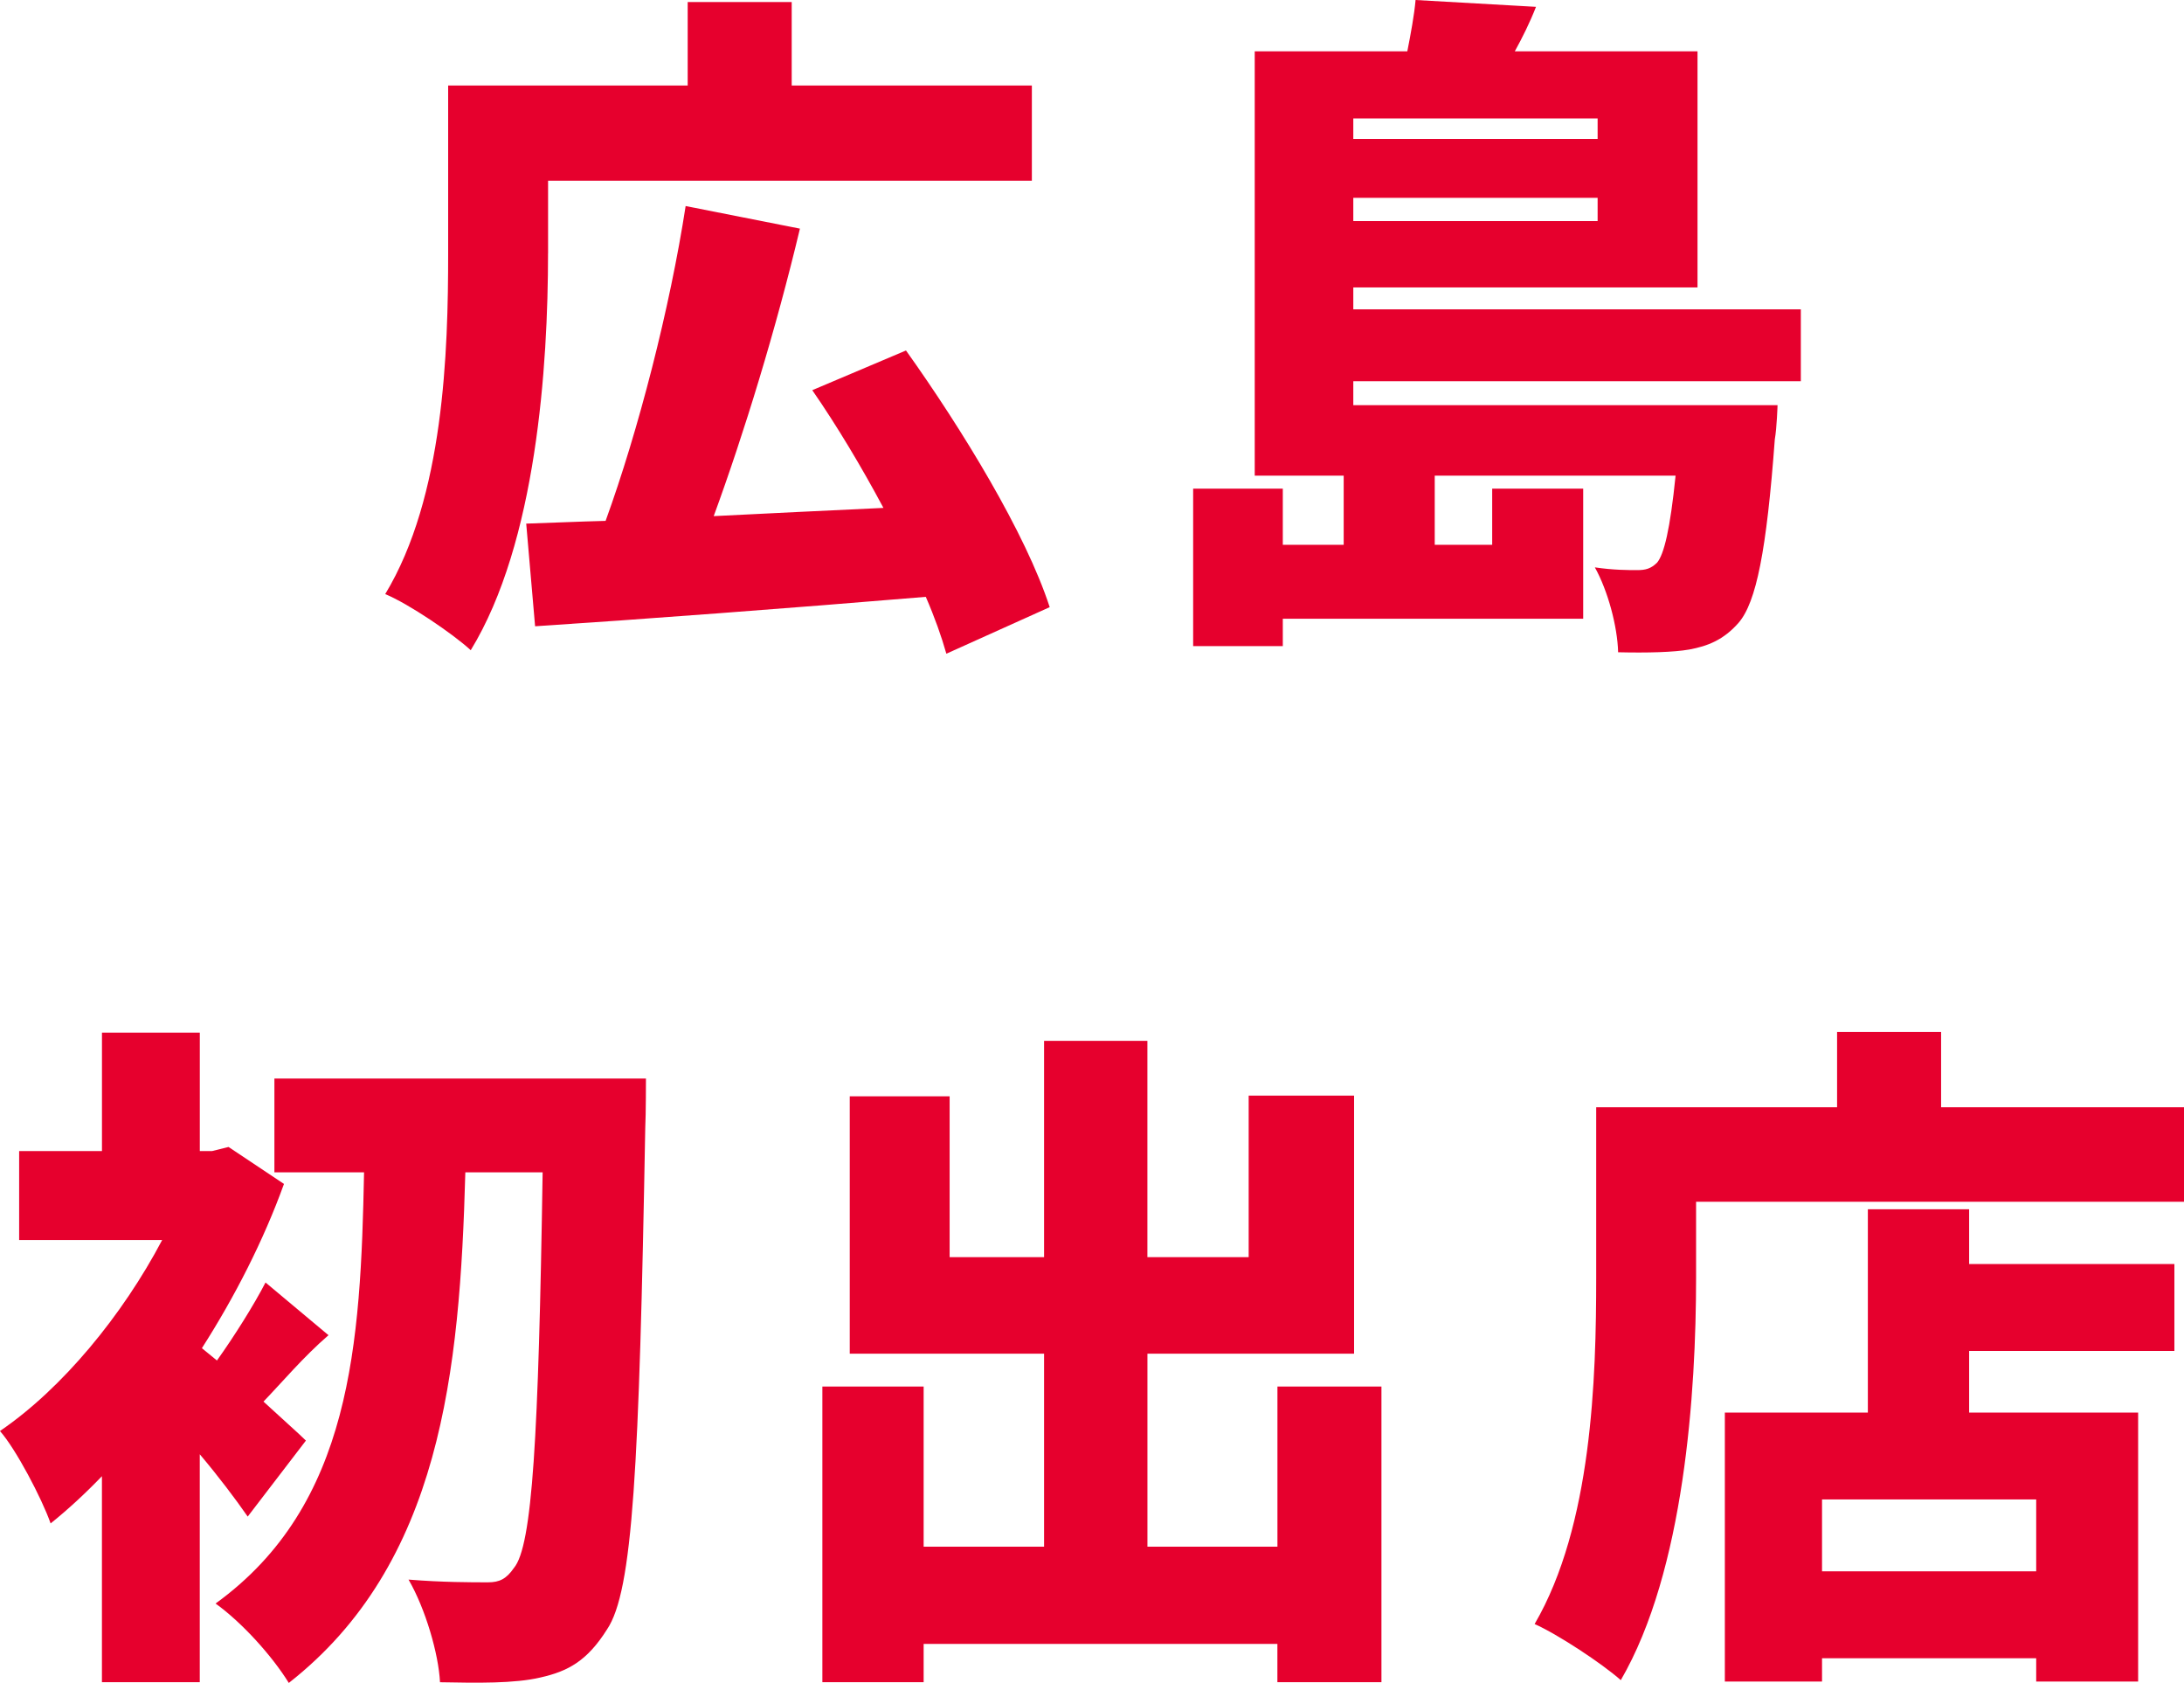
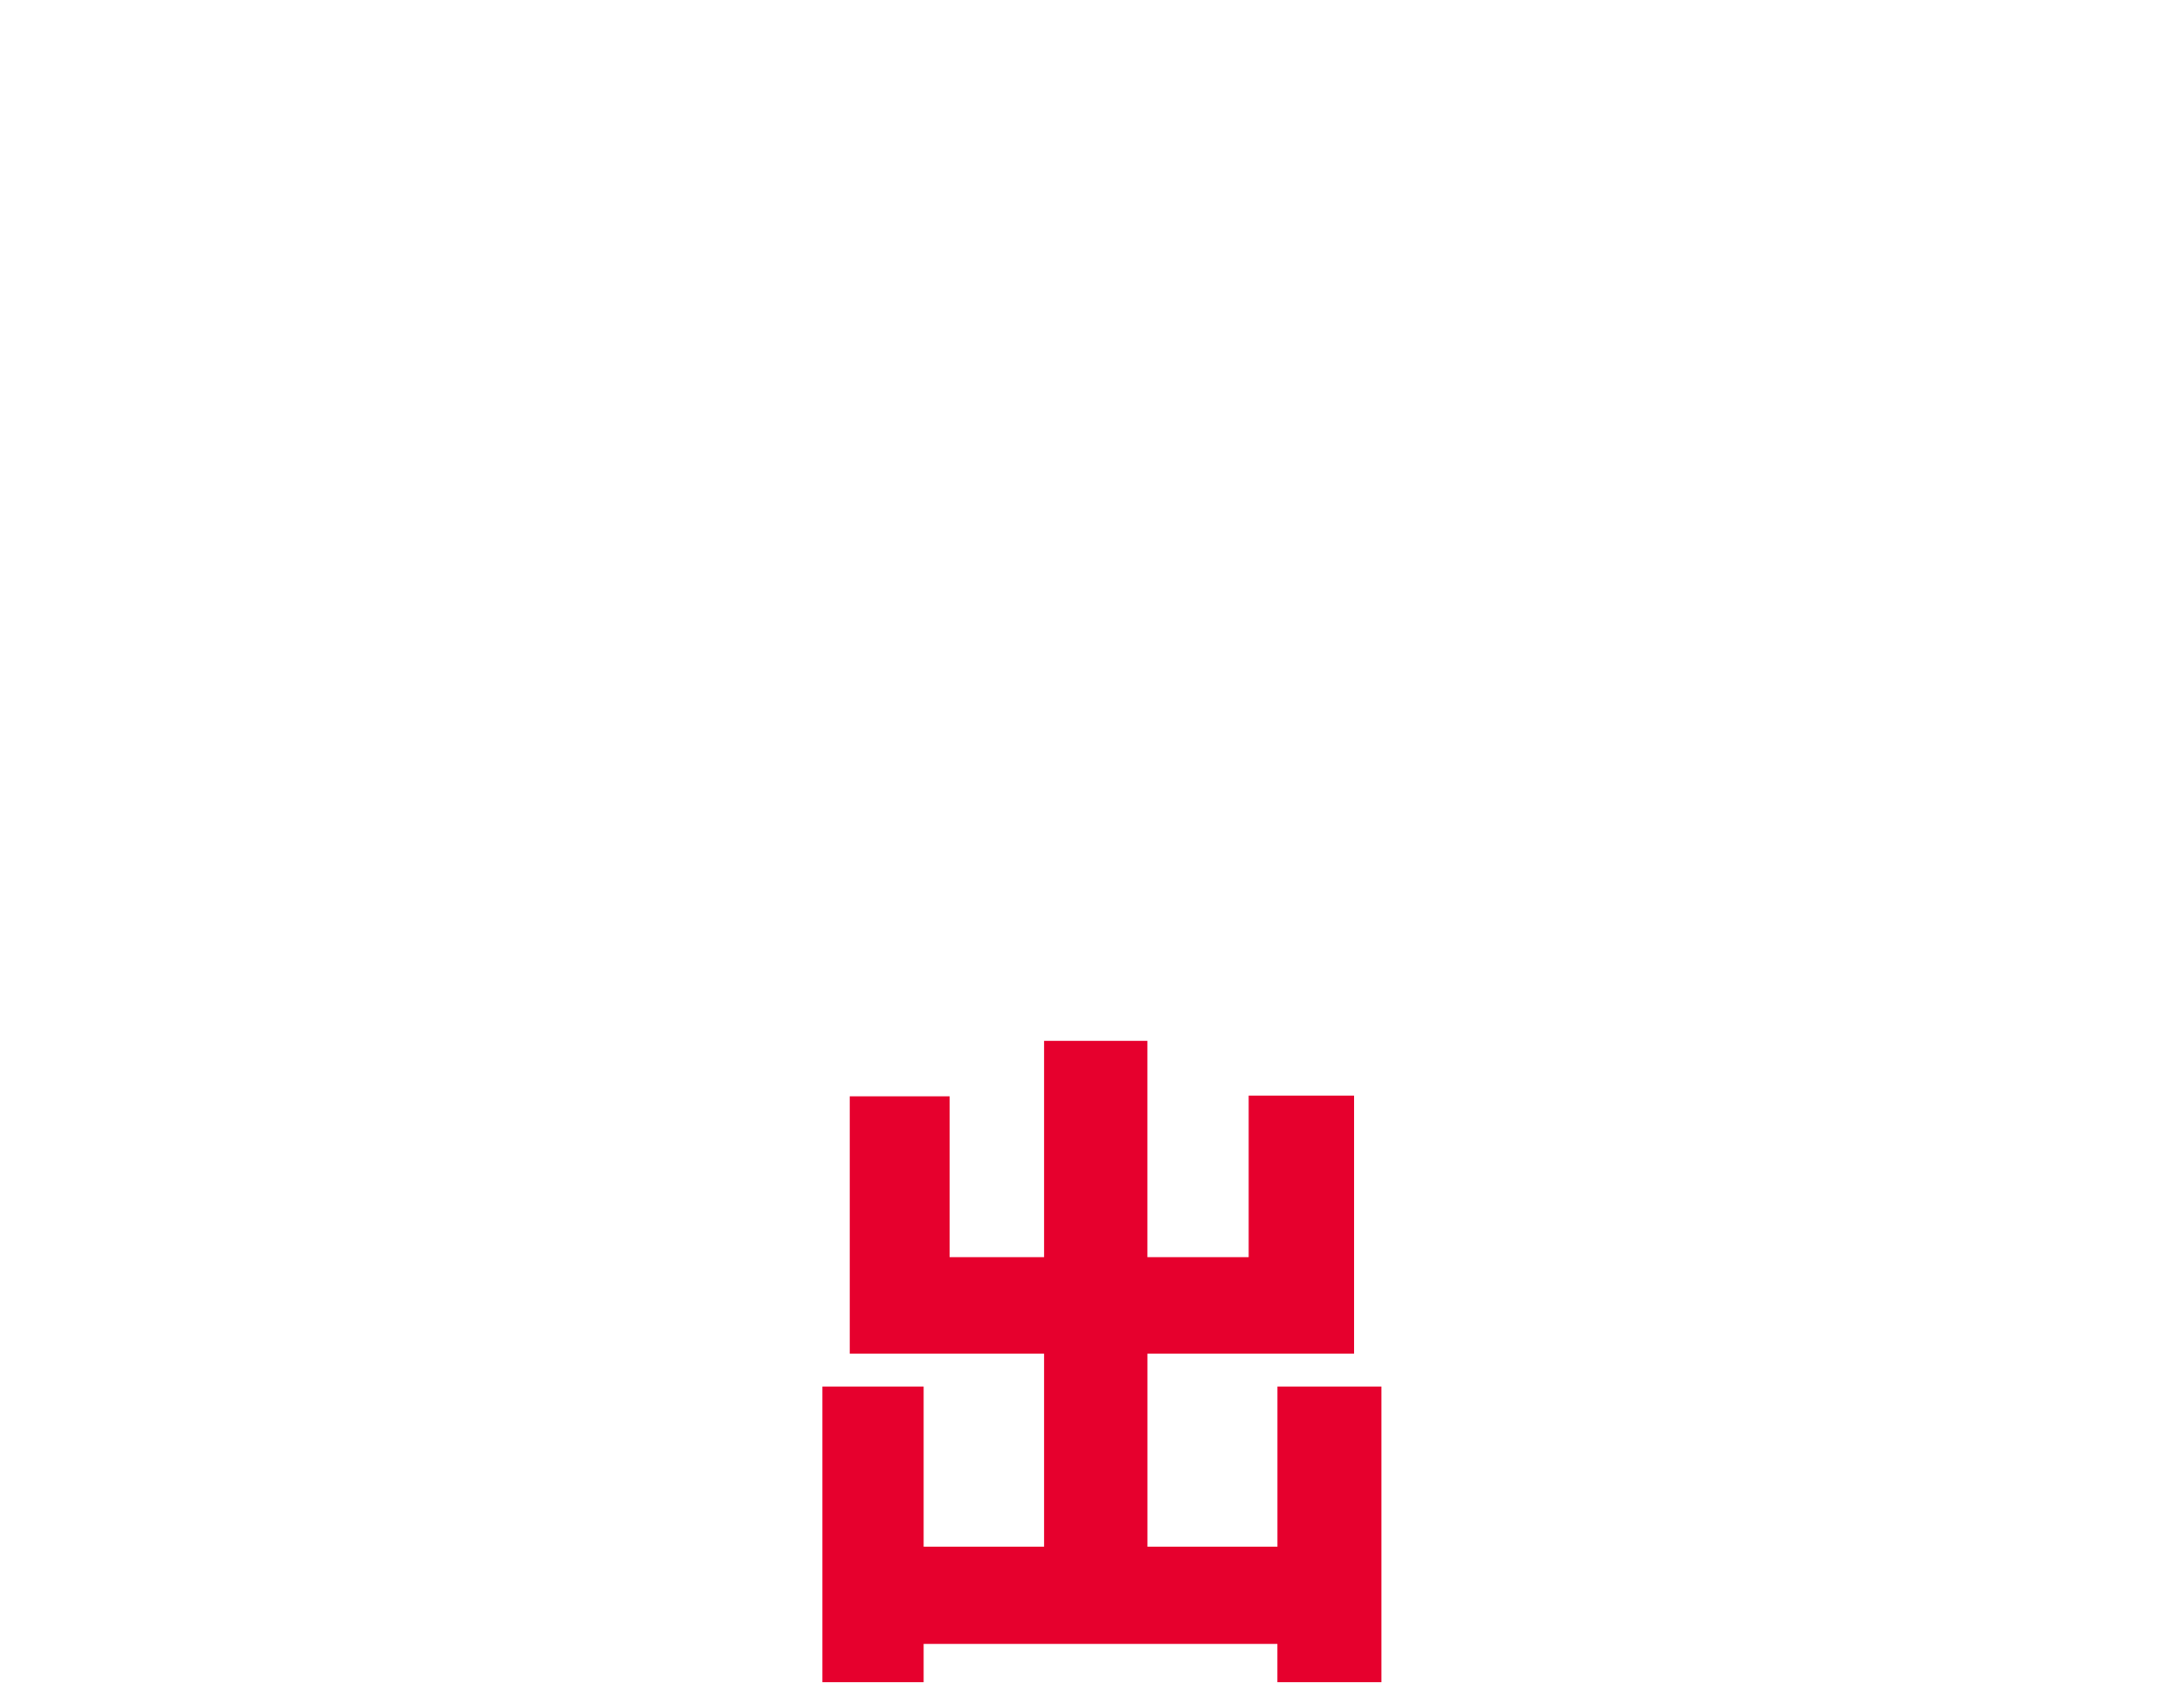
<svg xmlns="http://www.w3.org/2000/svg" id="_レイヤー_2" data-name=" レイヤー 2" version="1.1" viewBox="0 0 59.757 46.034">
  <g id="design">
    <g>
-       <path d="M14.995,6.927c0,3.089-.317,7.919-2.115,10.859-.486-.449-1.704-1.273-2.34-1.535,1.609-2.659,1.722-6.628,1.722-9.324V2.34h6.554V.056h2.846v2.284h6.571v2.603h-13.237v1.985ZM25.893,17.88c-.132-.468-.318-.992-.562-1.554-3.801.318-7.825.618-10.69.805l-.243-2.808c.655-.019,1.386-.056,2.172-.075.898-2.471,1.76-5.823,2.19-8.612l3.127.618c-.655,2.752-1.535,5.617-2.359,7.864,1.479-.075,3.052-.15,4.644-.225-.6-1.123-1.273-2.247-1.947-3.22l2.564-1.086c1.535,2.153,3.276,4.999,3.932,7.021l-2.826,1.273Z" fill="#e6002d" stroke-width="0" />
-       <path d="M37.028,10.428v.655h11.608s-.019.618-.075.936c-.225,3.033-.505,4.456-.992,5.018-.412.468-.843.636-1.348.73-.431.075-1.143.094-1.947.075-.019-.711-.281-1.685-.637-2.322.506.075.917.075,1.161.075.225,0,.374-.038.543-.206.187-.225.355-.899.505-2.378h-6.59v1.891h1.572v-1.535h2.49v3.557h-8.219v.749h-2.453v-4.306h2.453v1.535h1.666v-1.891h-2.434V1.404h4.175C38.602.917,38.695.412,38.732,0l3.295.187c-.168.431-.374.843-.58,1.217h4.999v6.459h-9.418v.599h12.245v1.966h-12.245ZM37.028,3.239v.562h6.685v-.562h-6.685ZM43.713,6.047v-.636h-6.685v.636h6.685Z" fill="#e6002d" stroke-width="0" />
-       <path d="M6.777,41.484c-.337-.487-.805-1.105-1.311-1.704v6.235h-2.677v-5.635c-.469.487-.937.917-1.404,1.292-.243-.693-.955-2.041-1.386-2.528,1.704-1.161,3.352-3.164,4.438-5.224H.524v-2.434h2.266v-3.239h2.677v3.239h.337l.449-.112,1.517,1.011c-.562,1.554-1.348,3.089-2.246,4.493l.412.337c.468-.655,1.011-1.517,1.329-2.134l1.723,1.442c-.693.599-1.273,1.292-1.779,1.816.506.468.974.88,1.161,1.067l-1.592,2.078ZM17.674,29.502s0,.992-.019,1.348c-.168,9.324-.337,12.675-1.048,13.724-.543.861-1.067,1.142-1.816,1.311-.712.169-1.741.15-2.752.131-.038-.768-.394-2.003-.861-2.808.917.075,1.722.075,2.172.075.318,0,.505-.094.711-.393.506-.599.674-3.576.786-10.822h-2.115c-.149,5.467-.674,10.709-4.83,13.967-.45-.73-1.273-1.647-2.004-2.172,3.726-2.696,3.97-7.096,4.063-11.795h-2.453v-2.565h10.166Z" fill="#e6002d" stroke-width="0" />
      <path d="M37.798,37.927v8.088h-2.847v-1.048h-9.679v1.048h-2.771v-8.088h2.771v4.381h3.295v-5.28h-5.317v-7.04h2.733v4.4h2.584v-5.916h2.827v5.916h2.771v-4.418h2.884v7.058h-5.654v5.28h3.557v-4.381h2.847Z" fill="#e6002d" stroke-width="0" />
-       <path d="M59.757,30.288v2.584h-13.35v2.078c0,3.127-.318,8.013-2.06,11.009-.505-.449-1.723-1.254-2.358-1.535,1.572-2.696,1.685-6.721,1.685-9.474v-4.662h6.591v-2.06h2.846v2.06h6.646ZM53.878,34.576h5.616v2.378h-5.616v1.685h4.624v7.358h-2.789v-.637h-5.86v.637h-2.659v-7.358h3.913v-5.561h2.771v1.498ZM55.713,41.016h-5.86v1.966h5.86v-1.966Z" fill="#e6002d" stroke-width="0" />
    </g>
  </g>
</svg>